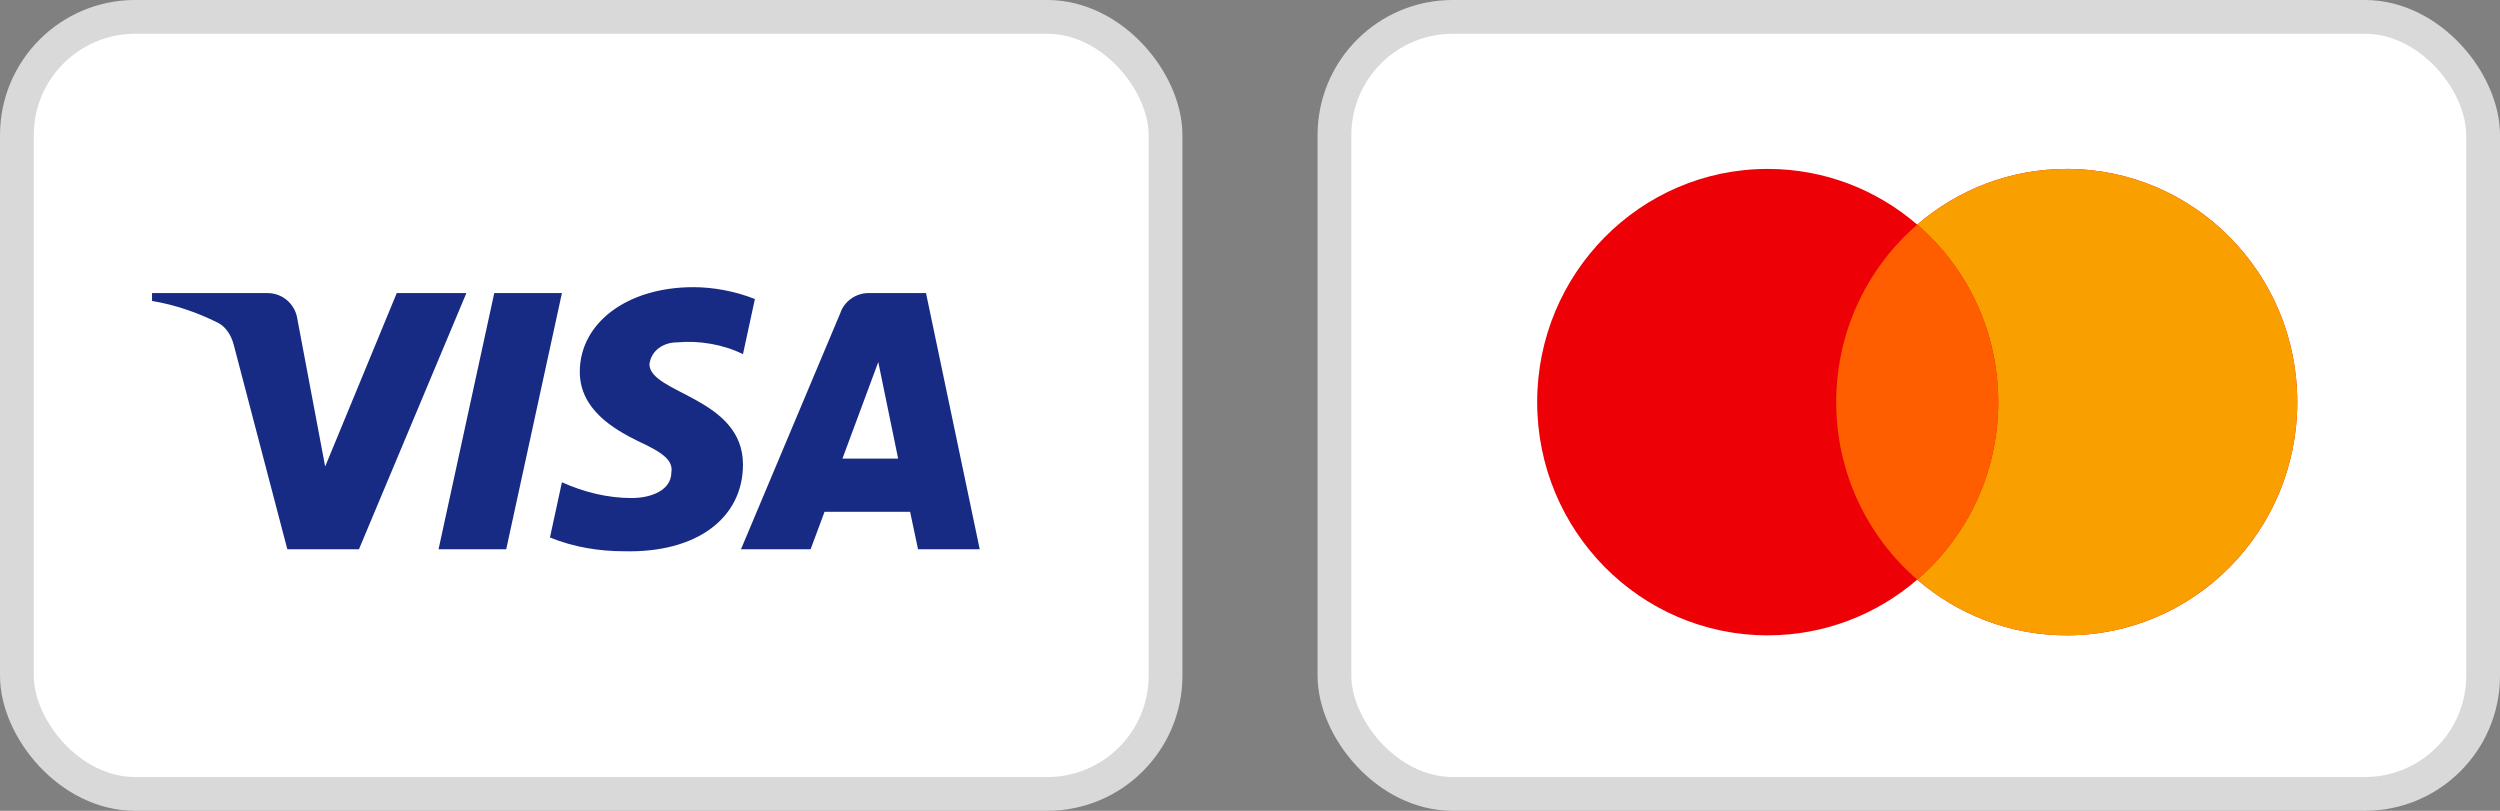
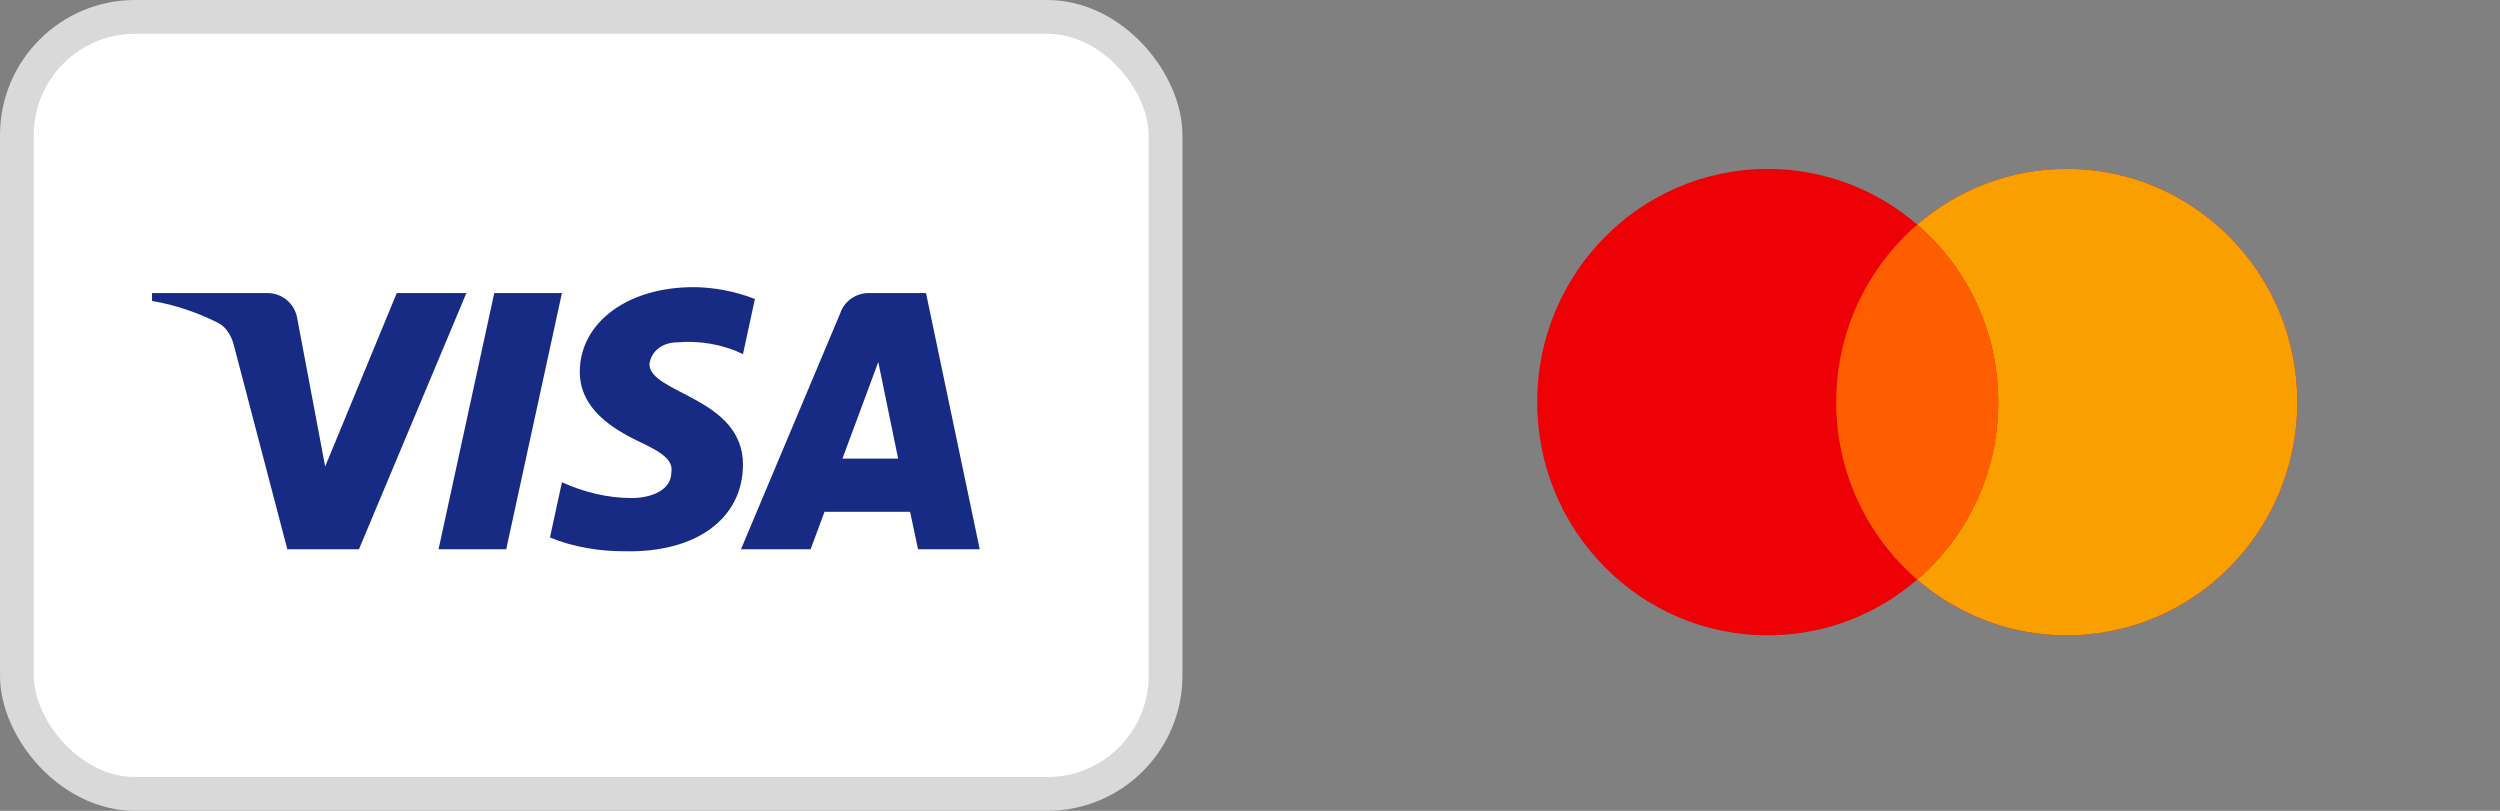
<svg xmlns="http://www.w3.org/2000/svg" width="74" height="24" viewBox="0 0 74 24" fill="none">
  <rect x="0" y="0" width="74" height="24" fill="#808080" stroke="none" />
  <rect x="0.5" y="0.5" width="34" height="23" rx="3.5" fill="white" stroke="#D9D9D9" />
-   <path fill-rule="evenodd" clip-rule="evenodd" d="M10.625 16.258H8.505L6.915 10.192C6.839 9.913 6.679 9.667 6.444 9.55C5.855 9.258 5.207 9.026 4.5 8.908V8.675H7.916C8.387 8.675 8.741 9.026 8.8 9.433L9.625 13.809L11.744 8.675H13.805L10.625 16.258ZM14.984 16.258H12.981L14.63 8.675H16.633L14.984 16.258ZM19.223 10.776C19.282 10.367 19.636 10.134 20.048 10.134C20.697 10.075 21.403 10.192 21.992 10.483L22.345 8.851C21.756 8.617 21.108 8.5 20.52 8.5C18.576 8.5 17.162 9.55 17.162 11.008C17.162 12.117 18.164 12.7 18.871 13.05C19.636 13.4 19.93 13.634 19.872 13.983C19.872 14.508 19.282 14.742 18.694 14.742C17.987 14.742 17.28 14.567 16.633 14.275L16.279 15.909C16.986 16.2 17.751 16.317 18.458 16.317C20.638 16.375 21.992 15.325 21.992 13.75C21.992 11.767 19.223 11.65 19.223 10.776V10.776ZM29 16.258L27.41 8.675H25.702C25.349 8.675 24.995 8.908 24.877 9.258L21.933 16.258H23.994L24.406 15.15H26.939L27.174 16.258H29ZM25.997 10.717L26.585 13.575H24.936L25.997 10.717Z" fill="#172B85" />
-   <rect x="39.5" y="0.5" width="34" height="23" rx="3.5" fill="white" stroke="#D9D9D9" />
+   <path fill-rule="evenodd" clip-rule="evenodd" d="M10.625 16.258H8.505L6.915 10.192C6.839 9.913 6.679 9.667 6.444 9.55C5.855 9.258 5.207 9.026 4.5 8.908V8.675H7.916C8.387 8.675 8.741 9.026 8.8 9.433L9.625 13.809L11.744 8.675H13.805L10.625 16.258ZM14.984 16.258H12.981L14.63 8.675H16.633L14.984 16.258ZM19.223 10.776C19.282 10.367 19.636 10.134 20.048 10.134C20.697 10.075 21.403 10.192 21.992 10.483L22.345 8.851C21.756 8.617 21.108 8.5 20.52 8.5C18.576 8.5 17.162 9.55 17.162 11.008C17.162 12.117 18.164 12.7 18.871 13.05C19.636 13.4 19.93 13.634 19.872 13.983C19.872 14.508 19.282 14.742 18.694 14.742C17.987 14.742 17.28 14.567 16.633 14.275L16.279 15.909C16.986 16.2 17.751 16.317 18.458 16.317C20.638 16.375 21.992 15.325 21.992 13.75C21.992 11.767 19.223 11.65 19.223 10.776V10.776ZM29 16.258L27.41 8.675H25.702C25.349 8.675 24.995 8.908 24.877 9.258L21.933 16.258H23.994L24.406 15.15H26.939L27.174 16.258H29ZM25.997 10.717L26.585 13.575H24.936L25.997 10.717" fill="#172B85" />
  <path fill-rule="evenodd" clip-rule="evenodd" d="M56.75 17.157C55.558 18.185 54.013 18.806 52.324 18.806C48.555 18.806 45.5 15.715 45.5 11.903C45.5 8.091 48.555 5 52.324 5C54.013 5 55.558 5.621 56.75 6.649C57.942 5.621 59.487 5 61.176 5C64.945 5 68 8.091 68 11.903C68 15.715 64.945 18.806 61.176 18.806C59.487 18.806 57.942 18.185 56.75 17.157Z" fill="#ED0006" />
  <path fill-rule="evenodd" clip-rule="evenodd" d="M56.75 17.157C58.217 15.891 59.148 14.007 59.148 11.903C59.148 9.799 58.217 7.915 56.75 6.649C57.942 5.621 59.487 5 61.176 5C64.945 5 68 8.091 68 11.903C68 15.715 64.945 18.806 61.176 18.806C59.487 18.806 57.942 18.185 56.75 17.157Z" fill="#F9A000" />
  <path fill-rule="evenodd" clip-rule="evenodd" d="M56.75 6.649C58.217 7.915 59.148 9.799 59.148 11.903C59.148 14.007 58.217 15.891 56.75 17.157C55.283 15.891 54.352 14.007 54.352 11.903C54.352 9.799 55.283 7.915 56.75 6.649Z" fill="#FF5E00" />
</svg>